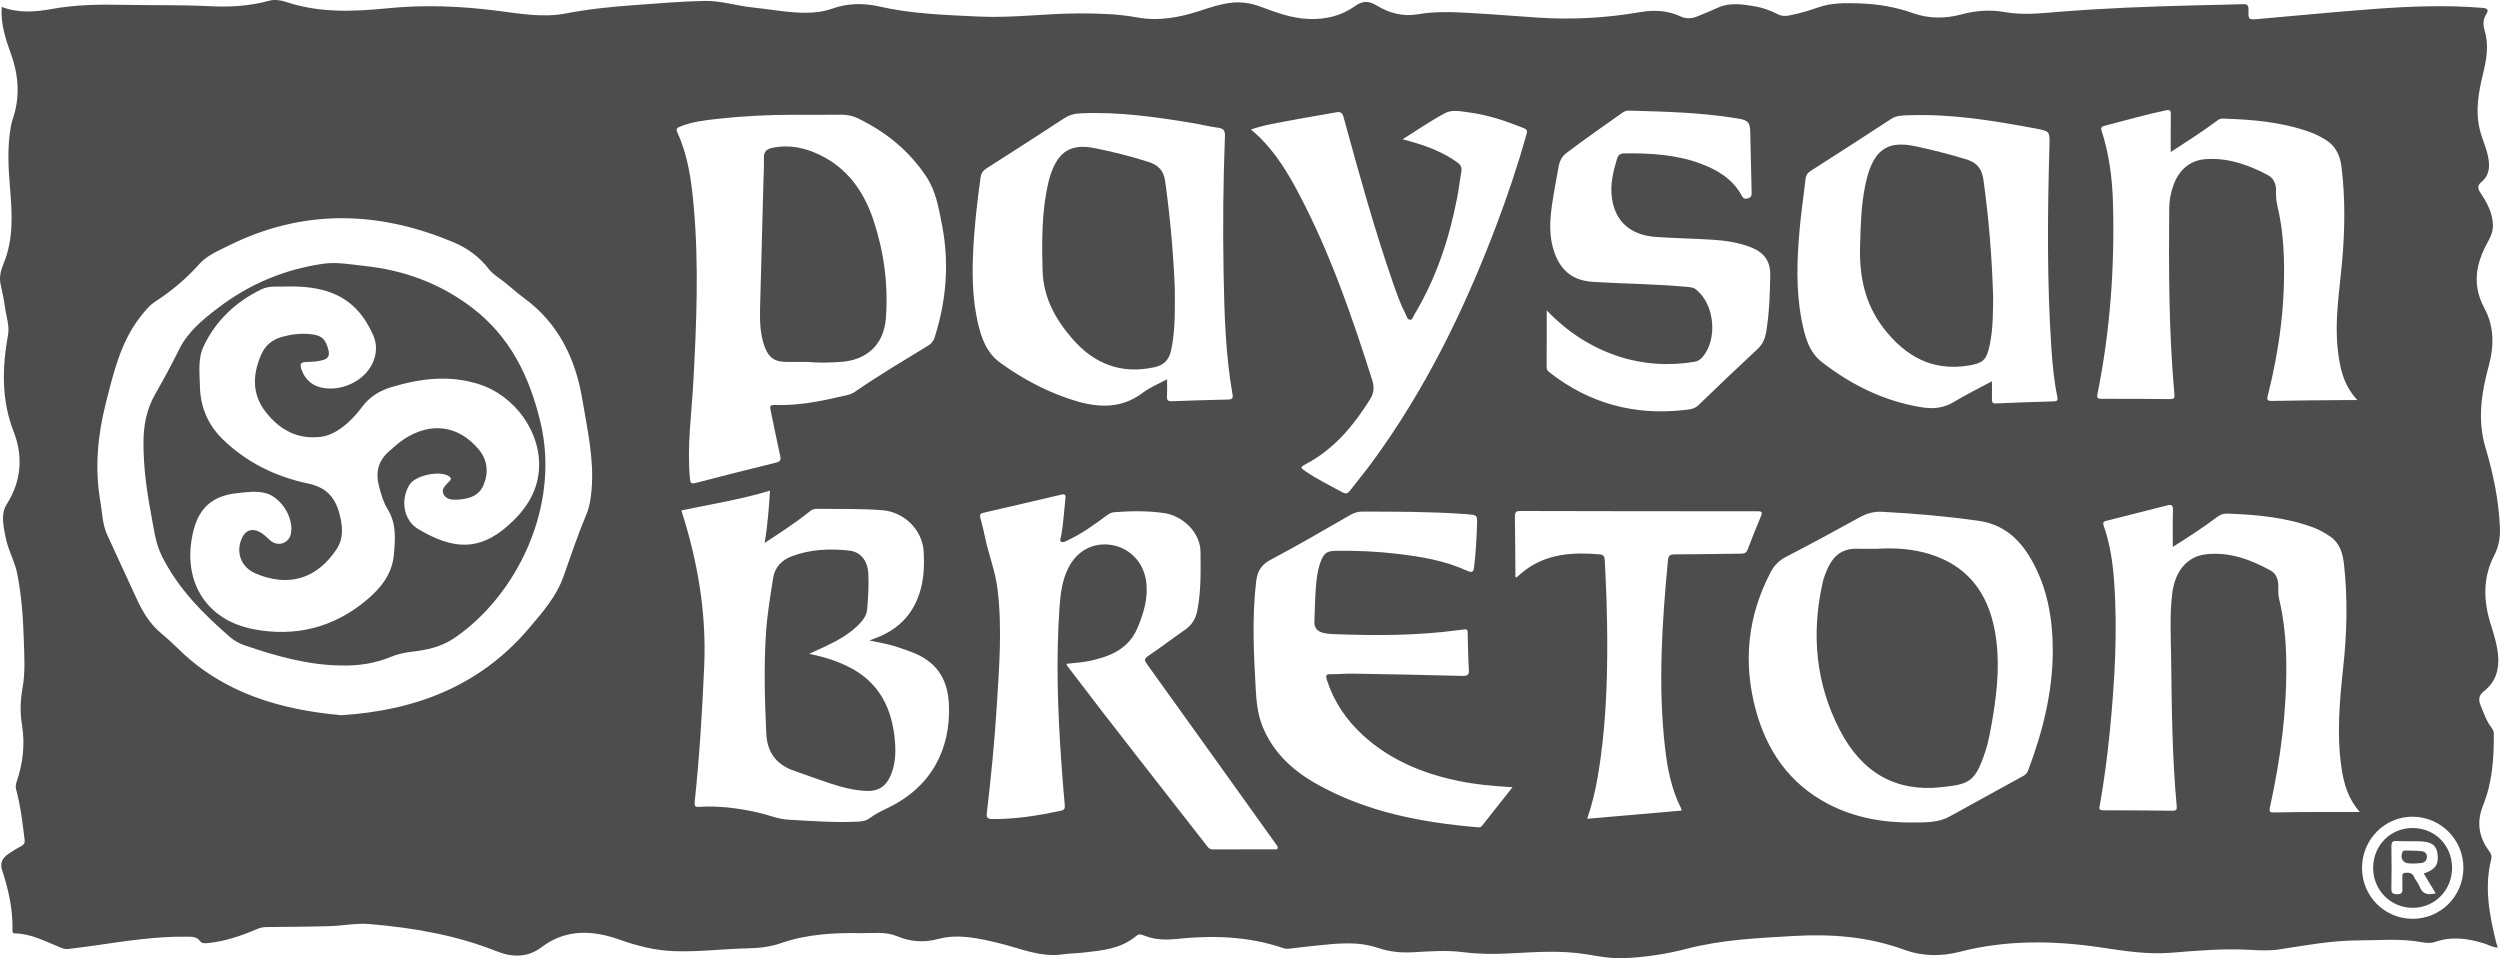
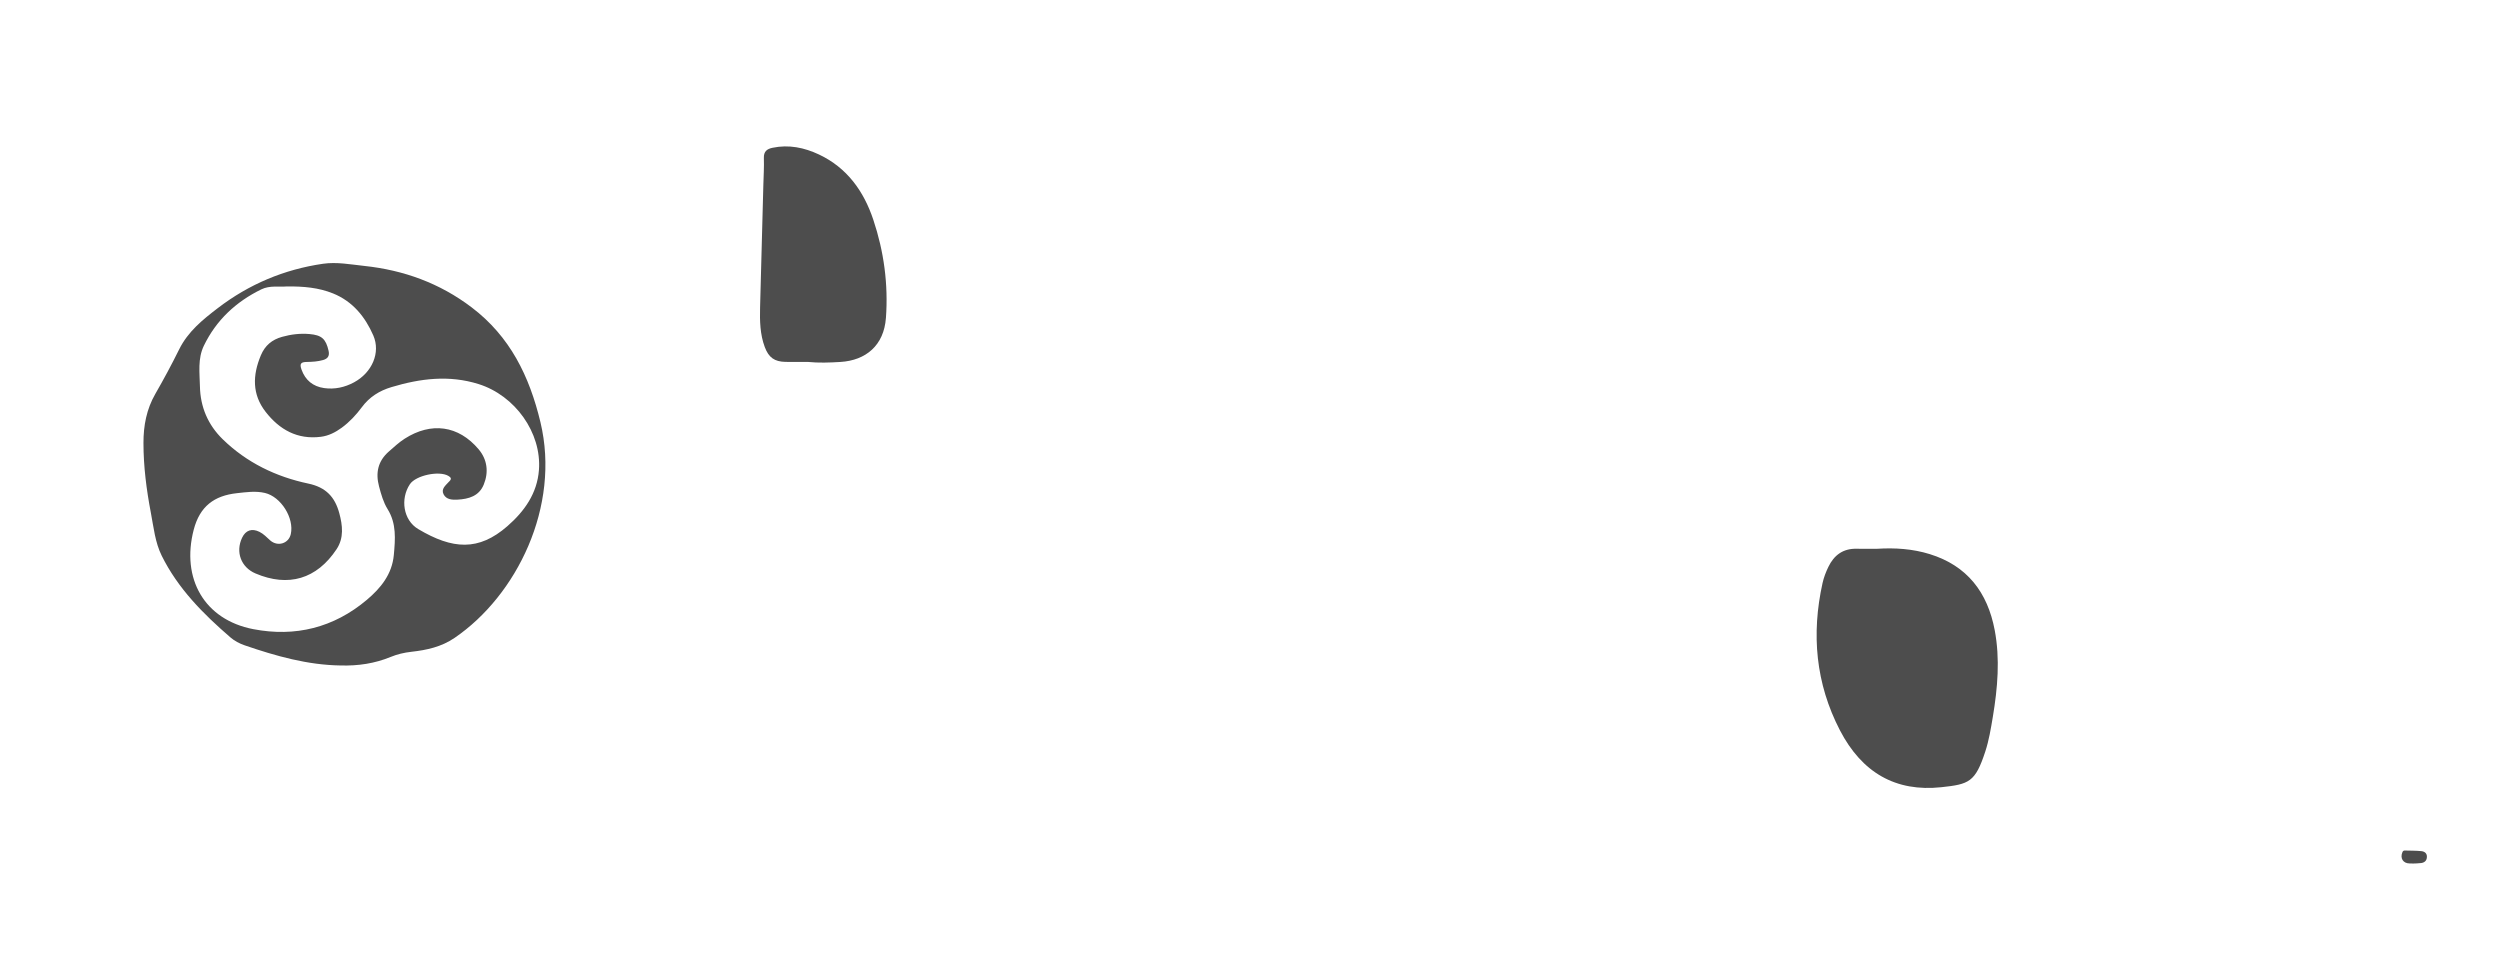
<svg xmlns="http://www.w3.org/2000/svg" id="b" data-name="Calque 2" width="442.856" height="169.747" viewBox="0 0 442.856 169.747">
  <g id="c" data-name="Calque 1">
    <g>
-       <path d="M440.076,122.383c2.048-1.615,2.661-3.801,2.439-6.318-.17-1.948-.768-3.776-1.345-5.629-1.262-4.053-1.345-8.159.628-11.981.875-1.695,1.124-3.298,1.043-5.095-.221-4.795-1.178-9.462-2.547-14.034-1.49-4.984-.722-9.809.603-14.639.947-3.457.891-6.958-.794-10.07-2.258-4.174-1.506-7.973.603-11.774.526-.947.915-1.848.899-2.935-.037-2.2-1.059-4.025-2.223-5.771-.501-.747-.519-1.306.161-1.876,1.56-1.306,1.55-2.954,1.148-4.76-.356-1.597-1.068-3.075-1.441-4.653-.78-3.308-.179-6.562.601-9.77.621-2.556,1.071-5.095.284-7.672-.314-1.034-.291-1.958.282-2.882.426-.691.326-1.047-.612-1.127-6.553-.547-13.096-.27-19.628.219-6.725.503-13.436,1.171-20.156,1.753-1.716.149-1.767.121-1.716-1.622.026-.836-.237-1.038-1.038-1.008-2.789.107-5.58.137-8.371.209-8.175.205-16.345.5-24.502,1.173-3.047.254-6.115.575-9.162.033-2.644-.473-5.198-.298-7.807.405-2.84.766-5.78.773-8.596-.24-3.103-1.113-6.297-1.622-9.565-1.723-2.405-.075-4.851-.1-7.135.698-1.727.605-3.45,1.122-5.242,1.46-.719.135-1.348.086-2.011-.254-1.243-.638-2.556-1.127-3.939-1.362-2.221-.375-4.469-.757-6.622.223-1.201.545-2.416,1.036-3.634,1.539-1.022.421-1.96.482-2.996.005-2.279-1.05-4.625-1.187-7.132-.757-5.973,1.031-12.007,1.378-18.068.975-3.946-.261-7.886-.587-11.834-.81-3.168-.182-6.329-.335-9.504.219-2.556.445-5.014-.177-7.239-1.539-1.311-.803-2.449-.938-3.829.056-2.426,1.746-5.228,2.426-8.238,2.314-3.042-.112-5.829-1.164-8.622-2.207-1.629-.608-3.28-.857-5.014-.677-1.906.2-3.703.798-5.505,1.392-3.685,1.215-7.426,1.93-11.315,1.208-3.333-.617-6.702-.698-10.077-.703-6.008-.005-11.981.845-18.003.556-5.887-.284-11.767-.466-17.551-1.783-2.793-.638-5.617-.587-8.371.393-1.473.526-3.01.708-4.572.719-3.194.021-6.32-.621-9.479-.94-2.847-.289-5.642-1.215-8.508-1.159-4.104.079-8.203.44-12.3.733-4.097.296-8.18.691-12.223,1.478-4.26.829-8.466-.009-12.693-.528-6.245-.77-12.542-1.01-18.801-.393-6.068.601-12.046.885-17.945-1.052-1.015-.333-2.144-.561-3.215-.263-3.473.961-6.976,1.138-10.575.959-5.147-.254-10.312-.133-15.468-.244-4.19-.091-8.347-.005-12.498.75-2.893.526-5.854.752-8.801-.375-.221,3.101.738,5.808,1.695,8.51,1.357,3.836,1.557,7.675.195,11.553-.154.435-.23.901-.31,1.359-.619,3.589-.396,7.197-.1,10.787.37,4.507.638,8.962-1.164,13.287-.463,1.115-.798,2.349-.519,3.634.293,1.362.61,2.726.787,4.106.207,1.604.826,3.196.535,4.821-1.036,5.829-1.217,11.504,1.01,17.221,1.676,4.306,1.359,8.755-1.25,12.824-.652,1.02-.726,2.204-.608,3.378.105,1.038.312,2.06.559,3.08.482,2.002,1.52,3.818,1.918,5.84.754,3.855,1.045,7.758,1.162,11.674.086,2.865.293,5.75-.226,8.589-.396,2.167-.454,4.351-.102,6.48.573,3.468.184,6.79-.922,10.07-.156.459-.237.894-.114,1.362.782,2.928,1.152,5.926,1.506,8.929.068.559-.068.85-.542,1.113-.812.449-1.62.917-2.379,1.448-1.124.789-1.448,1.683-1.04,2.921,1.12,3.408,1.892,6.872,1.813,10.484-.007.317-.044.638.428.645,2.963.054,5.5,1.485,8.154,2.533.442.175.871.289,1.35.224,1.46-.198,2.924-.354,4.381-.566,5.524-.801,11.036-1.692,16.643-1.606.866.014,1.678-.019,2.284.796.358.484.966.377,1.515.319,2.998-.319,5.812-1.283,8.559-2.463.549-.235,1.085-.354,1.681-.361,3.72-.035,7.444-.051,11.164-.158,2.358-.068,4.737-.568,7.065-.372,7.735.647,15.338,1.944,22.623,4.853,2.568,1.024,5.375,1.152,7.842-.729,4.358-3.317,9.143-3.049,13.922-1.341,3.105,1.11,6.227,1.885,9.497,2.016,4.385.172,8.745-.403,13.124-.493,1.976-.042,3.983-.258,5.845-.906,4.628-1.608,9.399-1.879,14.22-1.788,2.123.037,4.327-.317,6.339.519,2.453,1.02,4.77,1.199,7.409.5,3.552-.938,7.151-.098,10.677.745,3.741.894,7.339,2.579,11.348,1.988,1.148-.168,2.321-.163,3.475-.291,3.389-.379,6.823-.649,9.59-3.014.428-.368.861-.207,1.306-.028,1.806.726,3.685.822,5.598.621,6.457-.68,12.847-.519,19.069,1.608.342.119.675.147,1.027.105,1.615-.186,3.231-.389,4.851-.552,3.664-.372,7.325-.815,10.936.424,2.037.698,4.129.878,6.299.754,2.935-.168,5.901-.384,8.827-.005,2.672.347,5.328.354,8.003.221,4.567-.226,9.139-.596,13.694.142,2.218.358,4.416.791,6.688.696,3.773-.161,7.486-.71,11.129-1.66,6.238-1.62,12.623-1.909,19.008-2.272,6.674-.377,13.194.105,19.56,2.449,3.112,1.145,6.48,1.215,9.753.368,8.333-2.153,16.732-2.032,25.158-.773,4.102.615,8.175,1.269,12.363.926,4.63-.379,9.269-.773,13.929-.517,1.741.095,3.499.193,5.226-.075,4.63-.715,9.237-1.574,13.946-1.594,3.291-.012,6.585-.282,9.874.1,1.264.147,2.568.587,3.806.158,2.945-1.017,5.791-.612,8.662.282.777.242,1.504.719,2.405.724-.109-.345-.205-.598-.27-.859-1.208-4.877-2.151-9.774-.887-14.798.149-.591-.058-1.003-.403-1.476-1.823-2.495-2.228-5.112-1.027-8.089,1.632-4.046,1.918-8.352,1.886-12.679-.002-.363-.135-.677-.354-.961-.938-1.215-1.415-2.642-1.99-4.043-.466-1.134-.244-1.851.659-2.563ZM104.795,86.719c-.13,1.515-.342,3.017-.929,4.416-1.494,3.573-2.74,7.237-4.013,10.887-1.278,3.657-3.764,6.469-6.199,9.327-8.638,10.137-19.947,14.497-33.189,15.347-10.712-.98-20.852-3.836-28.948-11.823-.964-.952-1.974-1.865-3.014-2.733-1.958-1.632-3.219-3.745-4.267-6.013-1.755-3.792-3.51-7.584-5.244-11.387-.868-1.902-.882-3.992-1.229-6.006-1.006-5.838-.452-11.674.978-17.291,1.357-5.335,2.607-10.847,6.162-15.373.796-1.013,1.576-1.988,2.677-2.7,2.872-1.862,5.454-4.041,7.751-6.618,1.329-1.492,3.289-2.3,5.084-3.196,13.173-6.581,26.488-6.266,39.856-.668,2.479,1.038,4.637,2.579,6.329,4.777.759.985,1.946,1.641,2.938,2.449,1.11.905,2.179,1.869,3.336,2.716,6.066,4.439,9.092,10.775,10.27,17.861.878,5.272,2.121,10.582,1.653,16.027ZM120.547,22.394c2.041-.81,4.204-1.078,6.352-1.317,4.586-.512,9.192-.752,13.808-.747,2.751.002,5.505.028,8.257-.012,1.078-.014,2.072.189,3.031.652,4.909,2.379,9.011,5.694,12.062,10.268,1.757,2.635,2.239,5.659,2.821,8.657,1.301,6.727.768,13.336-1.308,19.849-.216.677-.568,1.117-1.164,1.483-4.358,2.67-8.762,5.27-12.97,8.182-.84.582-1.888.68-2.856.91-3.741.887-7.519,1.553-11.383,1.422-.91-.033-.805.365-.68.961.566,2.689,1.082,5.389,1.69,8.068.17.754-.03,1.008-.736,1.183-4.735,1.169-9.467,2.346-14.183,3.582-.847.223-.996.058-1.073-.784-.533-5.717.293-11.38.603-17.062.568-10.421.999-20.84.06-31.257-.398-4.437-.999-8.859-2.893-12.97-.331-.717.054-.866.561-1.066ZM157.391,143.062c-1.15.556-2.307,1.094-3.336,1.874-.638.486-1.418.582-2.204.617-4.074.191-8.135-.126-12.195-.351-1.855-.105-3.606-.868-5.419-1.276-3.415-.766-6.865-1.217-10.37-1.003-.747.047-.889-.114-.808-.875.852-8.019,1.338-16.064,1.688-24.125.407-9.416-1.164-18.51-4.048-27.502,5.242-1.092,10.51-1.946,15.703-3.501-.205,3.068-.407,6.066-.954,9.257,2.84-1.855,5.496-3.575,7.968-5.566.384-.31.74-.48,1.243-.473,3.876.051,7.751-.063,11.625.242,3.894.303,7.132,3.48,7.339,7.353.119,2.176.063,4.346-.484,6.469-1.103,4.29-3.755,7.209-7.893,8.783-.319.121-.635.244-1.234.472,1.82.396,3.394.633,4.898,1.141.88.298,1.76.596,2.626.926,4.206,1.606,6.327,4.562,6.553,9.162.405,8.203-3.312,14.811-10.696,18.375ZM273.99,54.985c3.724,3.873,7.935,6.602,12.861,8.191,4.365,1.408,8.804,1.653,13.317.915.575-.095.999-.361,1.373-.782,2.784-3.159,2.218-9.402-1.106-12.034-.512-.405-1.15-.412-1.767-.47-5.48-.51-10.987-.528-16.478-.875-3.436-.216-5.624-1.837-6.818-5.147-1.022-2.826-.847-5.724-.426-8.617.328-2.258.764-4.502,1.173-6.748.17-.938.582-1.72,1.383-2.328,3.273-2.486,6.657-4.816,10.002-7.197.382-.272.777-.305,1.208-.291,6.429.179,12.861.328,19.225,1.408,1.711.291,2.072.67,2.107,2.386.075,3.527.151,7.053.24,10.58.014.563.033.996-.712,1.18-.691.168-.857-.172-1.12-.64-1.588-2.835-4.195-4.402-7.109-5.496-4.393-1.648-8.99-1.906-13.624-1.848-.708.009-1.082.289-1.294,1.01-.663,2.242-1.217,4.493-.894,6.853.57,4.199,3.268,6.625,7.849,6.944,3.284.23,6.581.275,9.867.48,2.321.144,4.618.468,6.818,1.308,2.309.88,3.566,2.37,3.522,4.986-.056,3.378-.172,6.737-.724,10.075-.196,1.19-.631,2.172-1.543,3.019-3.52,3.275-7.007,6.585-10.459,9.93-.731.708-1.608.759-2.463.854-8.792.994-16.746-1.106-23.769-6.56-.335-.261-.656-.47-.652-1.001.026-3.289.012-6.576.012-10.084ZM228.755,21.309c2.621-.517,5.265-.91,7.893-1.406.794-.149,1.129.014,1.362.866,2.686,9.816,5.384,19.628,8.717,29.253.659,1.902,1.327,3.801,2.249,5.596.203.396.324,1.015.817,1.031.426.016.545-.58.754-.929,3.873-6.453,6.199-13.478,7.6-20.831.284-1.483.447-2.989.712-4.474.135-.747-.107-1.222-.719-1.662-2.33-1.676-4.946-2.703-7.665-3.522-.591-.177-1.187-.335-2-.566,2.616-1.636,5.005-3.298,7.558-4.651,1.255-.666,2.833-.27,4.246-.088,3.364.431,6.546,1.532,9.681,2.786.708.282.549.682.41,1.189-1.555,5.556-3.403,11.017-5.454,16.408-5.64,14.825-12.577,28.971-22.023,41.788-1.196,1.622-2.5,3.166-3.715,4.772-.414.547-.75.691-1.411.328-2.137-1.176-4.332-2.246-6.357-3.615-1.178-.796-1.152-.803.061-1.453,4.87-2.614,8.256-6.685,11.152-11.271.743-1.178.873-2.197.445-3.547-3.552-11.231-7.4-22.34-12.884-32.807-1.925-3.678-4.064-7.232-7.051-10.186-.438-.433-.915-.826-1.525-1.378,2.414-.847,4.8-1.171,7.146-1.632ZM172.365,45.117c.179-4.576.703-9.118,1.331-13.65.105-.745.41-1.229,1.066-1.646,4.611-2.931,9.202-5.889,13.773-8.883.85-.554,1.716-.803,2.714-.852,6.823-.333,13.534.628,20.228,1.748,1.413.235,2.807.61,4.225.784.999.121,1.329.449,1.287,1.513-.312,8.063-.386,16.129-.24,24.195.135,7.209.324,14.42,1.585,21.55.116.656-.049.885-.747.898-3.331.07-6.664.175-9.993.3-.638.023-.908-.14-.871-.824.051-.952.014-1.909.014-3.063-1.534.831-3.001,1.406-4.209,2.323-4.297,3.271-8.813,2.642-13.454,1.034-4.281-1.485-8.203-3.624-11.869-6.271-2.444-1.767-3.361-4.379-3.99-7.128-.905-3.96-1.013-7.991-.852-12.03ZM226.274,150.455c-3.829,0-7.656-.005-11.483.007-.396.002-.635-.161-.866-.459-8.305-10.684-16.716-21.285-24.886-32.072-.042-.058-.049-.142-.114-.342,1.571-.198,3.145-.242,4.663-.638,1.05-.272,2.097-.554,3.094-.985,2.225-.966,3.892-2.486,4.835-4.767,1.089-2.642,1.918-5.317,1.515-8.236-.459-3.336-2.877-5.892-6.115-6.42-3.282-.538-6.169,1.02-7.707,4.139-1.089,2.207-1.366,4.597-1.532,6.995-.624,9.071-.319,18.138.319,27.198.182,2.593.382,5.182.619,7.77.051.573-.081.84-.652.961-4.027.859-8.07,1.525-12.209,1.478-.812-.009-1.043-.244-.945-1.071.738-6.276,1.364-12.565,1.757-18.871.435-6.967.992-13.939.126-20.908-.384-3.082-1.571-5.985-2.188-9.02-.237-1.176-.542-2.339-.845-3.501-.135-.519-.026-.745.542-.875,4.604-1.052,9.202-2.137,13.801-3.217.519-.121.808-.065.736.591-.242,2.232-.365,4.481-.752,6.699-.063.356-.377.819.012,1.059.314.196.745-.075,1.096-.237,2.514-1.164,4.735-2.789,6.953-4.416.417-.305.824-.549,1.357-.587,2.945-.219,5.882-.27,8.818.158,3.198.466,6.415,3.34,6.441,6.89.026,3.489.107,6.979-.577,10.426-.277,1.383-.94,2.5-2.135,3.329-2.197,1.525-4.318,3.161-6.539,4.649-.768.514-.705.801-.223,1.471,7.512,10.449,14.995,20.92,22.484,31.385.223.312.442.628.663.943-.021.158-.042.314-.063.473ZM262.491,146.328c-.202.254-.466.24-.74.216-9.998-.85-19.735-2.705-28.596-7.712-4.239-2.395-7.705-5.596-9.553-10.265-.84-2.128-1.041-4.36-1.166-6.609-.358-6.313-.656-12.623.081-18.936.207-1.767.852-2.961,2.57-3.864,4.795-2.521,9.467-5.284,14.176-7.973.661-.375,1.315-.559,2.083-.559,5.971.009,11.941,0,17.905.421.23.016.463.026.696.047,1.739.154,1.753.154,1.692,1.913-.084,2.479-.216,4.958-.512,7.426-.093.784-.261,1.127-1.213.689-3.95-1.82-8.198-2.523-12.477-3.026-3.545-.414-7.109-.566-10.68-.531-1.716.016-2.232.37-2.833,1.995-.584,1.583-.743,3.247-.859,4.907-.133,1.855-.151,3.72-.233,5.58-.049,1.089.431,1.746,1.492,2.039.61.17,1.22.214,1.839.24,7.442.291,14.874.289,22.281-.715,1.818-.247,1.497-.293,1.557,1.432.065,1.82.068,3.645.191,5.463.061.922-.086,1.259-1.145,1.227-6.471-.184-12.945-.296-19.418-.403-1.315-.021-2.633.114-3.948.095-.817-.009-.873.275-.654.964,1.243,3.904,3.466,7.174,6.471,9.909,4.779,4.353,10.528,6.716,16.774,8.021,3.112.649,6.273.933,9.656,1.131-1.895,2.395-3.669,4.635-5.438,6.876ZM308.408,98.076c-3.915.023-7.831.128-11.746.121-.875,0-1.127.286-1.201,1.085-1.05,11.094-1.783,22.193-.496,33.317.421,3.624,1.124,7.195,2.786,10.503.065.128.086.277.149.484-5.577.486-11.082.964-16.739,1.455.864-2.551,1.466-5.051,1.897-7.593,1.35-7.979,1.69-16.029,1.657-24.104-.019-4.695-.186-9.383-.445-14.069-.04-.682-.163-1.01-.936-1.078-4.693-.4-9.232-.135-13.198,2.824-.524.391-1.001.843-1.499,1.266-.289-.063-.191-.293-.191-.461-.03-3.45-.03-6.902-.095-10.354-.016-.787.242-.957.98-.954,14.004.037,28.005.054,42.009.047.852,0,.871.237.587.915-.81,1.927-1.595,3.866-2.325,5.824-.235.624-.568.771-1.194.773ZM359.263,136.489c-.182.479-.477.757-.901.989-4.344,2.384-8.685,4.777-13.024,7.169-1.953,1.078-4.12,1.027-6.229,1.054-5.333.07-10.501-.787-15.282-3.294-6.853-3.594-10.866-9.42-12.826-16.732-2.26-8.431-1.413-16.571,2.668-24.334.628-1.192,1.485-2.067,2.73-2.71,4.369-2.256,8.694-4.593,12.994-6.976,1.264-.698,2.502-1.066,3.96-.992,5.731.289,11.434.789,17.121,1.592,4.369.617,7.209,3.152,9.302,6.769,2.896,5.007,3.85,10.489,3.862,16.304-.021,7.277-1.783,14.302-4.374,21.159ZM363.793,71.098c-3.408.098-6.816.221-10.221.365-.587.023-.736-.202-.719-.736.028-.996.007-1.993.007-3.187-2.414,1.299-4.646,2.388-6.762,3.671-1.776,1.075-3.617,1.264-5.58.954-6.669-1.05-12.53-3.95-17.805-8.04-2.339-1.813-3.017-4.623-3.559-7.379-1.054-5.382-.833-10.808-.356-16.222.258-2.933.712-5.845,1.031-8.773.075-.682.338-1.103.922-1.478,4.765-3.045,9.521-6.106,14.253-9.206.989-.649,2.065-.612,3.126-.649,7.605-.275,15.058.957,22.491,2.353,2.53.475,2.493.521,2.421,3.061-.345,12.018-.456,24.036.356,36.043.191,2.821.466,5.64,1.04,8.415.133.633-.026.789-.645.808ZM371.549,69.789c2.251-11.145,3.061-22.414,2.751-33.769-.119-4.351-.654-8.652-2.002-12.814-.168-.517-.126-.757.44-.903,3.634-.943,7.242-1.981,10.919-2.756.777-.165.901.035.887.759-.047,2.19-.016,4.383-.016,6.625,2.698-1.75,5.466-3.51,8.101-5.47.312-.231.57-.466,1.015-.454,5.324.156,10.603.587,15.661,2.43.91.333,1.764.784,2.598,1.285,1.858,1.117,2.637,2.838,2.886,4.912.67,5.57.591,11.143.095,16.716-.454,5.091-1.318,10.158-.794,15.3.335,3.277.936,6.453,3.489,9.216-.819,0-1.446-.005-2.072.002-4.341.042-8.683.056-13.024.151-.929.021-.945-.228-.747-1.01,2.046-8.082,3.117-16.28,2.826-24.63-.102-2.949-.428-5.873-1.108-8.75-.226-.95-.314-1.904-.277-2.879.047-1.187-.428-2.195-1.448-2.737-3.385-1.799-6.955-3.066-10.852-2.838-2.991.175-4.891,1.923-5.894,4.69-.482,1.322-.715,2.698-.726,4.102-.091,10.973-.065,21.946.922,32.889.065.722-.17.843-.803.838-4.034-.037-8.066-.058-12.1-.047-.682.002-.868-.17-.729-.857ZM411.246,143.838c-2.791.014-5.584.012-8.375.081-.831.021-.931-.189-.759-.971,1.872-8.464,2.998-17.018,2.884-25.705-.049-3.764-.398-7.507-1.276-11.18-.175-.731-.133-1.464-.133-2.2,0-1.155-.335-2.235-1.362-2.798-3.538-1.951-7.304-3.331-11.399-2.886-3.457.377-5.591,3.063-6.054,7.086-.442,3.827-.221,7.672-.172,11.506.112,8.685.182,17.372.987,26.031.061.642-.1.817-.717.81-4.108-.042-8.219-.079-12.328-.074-.938,0-.626-.573-.552-1.003.733-4.239,1.308-8.501,1.73-12.782.88-8.962,1.427-17.94.766-26.941-.24-3.282-.729-6.55-1.832-9.679-.195-.556-.06-.738.459-.868,3.606-.903,7.207-1.813,10.805-2.742.861-.221,1.031.077,1.003.917-.07,2.116-.023,4.237-.023,6.439,2.679-1.69,5.372-3.419,7.928-5.347.575-.433,1.096-.573,1.792-.547,5.126.191,10.21.633,15.077,2.423,1.096.403,2.109.964,3.07,1.627,1.774,1.222,2.251,3.068,2.467,5.042.649,5.964.514,11.923-.123,17.877-.645,6.02-1.227,12.039-.326,18.084.41,2.735,1.103,5.363,3.231,7.8-2.463,0-4.616-.009-6.769,0ZM427.324,162.758c-4.935-.026-8.897-4.015-8.913-8.976-.014-5.07,4.053-9.169,9.034-9.106,4.984.065,8.967,4.127,8.927,9.111-.042,5.016-4.055,8.997-9.048,8.971Z" fill="#4d4d4d" stroke-width="0" />
      <path d="M95.738,74.794c-1.962-8.184-5.389-15.184-12.188-20.345-5.649-4.29-12.041-6.604-19.039-7.346-2.423-.258-4.856-.731-7.295-.379-6.883.999-13.105,3.624-18.631,7.854-2.684,2.051-5.291,4.164-6.848,7.309-1.32,2.67-2.735,5.3-4.22,7.882-1.56,2.714-2.107,5.624-2.104,8.697.002,4.164.531,8.273,1.308,12.351.493,2.579.752,5.254,1.927,7.63,2.87,5.796,7.339,10.291,12.167,14.46.736.635,1.608,1.092,2.528,1.408,5.547,1.906,11.164,3.487,16.979,3.568,3.136.091,6.061-.356,8.864-1.506,1.192-.489,2.407-.775,3.696-.919,2.703-.3,5.305-.864,7.647-2.463,11.003-7.507,18.785-23.275,15.21-38.201ZM95.47,83.246c-.31,4.155-2.561,7.318-5.603,9.972-5.077,4.427-9.681,4.134-15.787.501-2.663-1.585-3.194-5.354-1.473-7.94,1.045-1.571,5.193-2.453,6.834-1.469.412.247.596.496.207.903-.054.056-.112.107-.163.165-.563.628-1.39,1.243-.905,2.188.484.943,1.518.994,2.465.943,1.99-.107,3.82-.631,4.649-2.67.903-2.216.622-4.434-.901-6.243-3.58-4.251-8.412-4.884-13.101-1.888-1.017.649-1.89,1.473-2.796,2.263-1.955,1.706-2.393,3.792-1.746,6.213.37,1.39.759,2.793,1.513,4.008,1.592,2.563,1.355,5.321,1.101,8.115-.312,3.433-2.335,5.889-4.79,7.959-5.843,4.923-12.67,6.622-20.107,5.184-8.676-1.676-12.8-8.969-10.554-17.607,1.08-4.148,3.629-6.043,7.661-6.48,1.66-.179,3.303-.431,4.965-.037,2.831.67,5.212,4.455,4.572,7.295-.377,1.674-2.332,2.274-3.655,1.101-.608-.54-1.157-1.148-1.902-1.513-1.341-.661-2.437-.284-3.07,1.054-1.196,2.528-.182,5.233,2.374,6.32,5.817,2.477,10.85.999,14.36-4.288,1.332-2.006,1.071-4.218.482-6.399-.768-2.838-2.351-4.574-5.479-5.23-5.724-1.206-10.915-3.708-15.17-7.856-2.616-2.554-3.96-5.717-4.034-9.362-.051-2.423-.414-4.912.701-7.216,2.195-4.534,5.694-7.782,10.175-9.974,1.501-.736,3.205-.391,4.488-.514,3.024-.033,5.673.214,8.201,1.231,3.492,1.408,5.694,4.136,7.139,7.433,1.343,3.063-.217,6.609-3.424,8.331-1.636.878-3.417,1.273-5.282,1.008-1.981-.284-3.333-1.399-4.004-3.277-.37-1.031-.13-1.338.938-1.352.971-.012,1.937-.074,2.877-.338.85-.24,1.185-.745.975-1.655-.482-2.095-1.215-2.763-3.399-2.952-1.641-.14-3.243.054-4.83.496-1.792.5-3.031,1.522-3.771,3.291-1.466,3.51-1.564,6.895.85,9.995,2.453,3.154,5.622,4.944,9.777,4.423,1.378-.172,2.579-.789,3.692-1.599,1.392-1.017,2.561-2.272,3.575-3.641,1.355-1.825,3.103-2.921,5.265-3.568,5.105-1.529,10.198-2.172,15.419-.533,6.455,2.027,11.18,8.613,10.691,15.212Z" fill="#4d4d4d" stroke-width="0" />
      <path d="M156.934,56.316c-.354,4.884-3.561,7.523-8.047,7.8-1.934.121-3.869.191-5.805-.005-1.315,0-2.633.021-3.948-.005-1.944-.042-2.963-.766-3.659-2.623-.845-2.26-.892-4.628-.833-6.995.177-7.246.384-14.49.58-21.737.042-1.587.144-3.177.091-4.765-.04-1.15.549-1.604,1.525-1.806,2.893-.608,5.638-.037,8.245,1.192,4.979,2.351,7.926,6.497,9.614,11.546,1.883,5.628,2.672,11.436,2.239,17.398Z" fill="#4d4d4d" stroke-width="0" />
-       <path d="M157.651,137.627c-.798,1.692-2.062,2.523-3.946,2.484-2.356-.051-4.593-.656-6.799-1.383-2.13-.703-4.23-1.494-6.348-2.235-3.105-1.085-4.674-3.308-4.818-6.548-.268-6.001-.452-12.002-.037-18.01.221-3.215.761-6.38,1.252-9.555.298-1.923,1.548-3.184,3.336-3.855,3.301-1.236,6.741-1.378,10.191-.987,1.974.226,3.233,1.788,3.34,4.143.093,2.079-.035,4.176-.207,6.252-.095,1.145-.831,2.067-1.655,2.863-1.748,1.699-3.859,2.831-6.048,3.841-.789.365-1.581.731-2.595,1.199,2.542.486,4.718,1.18,6.813,2.193,5.605,2.71,7.933,7.442,8.41,13.345.172,2.139.054,4.25-.889,6.252Z" fill="#4d4d4d" stroke-width="0" />
      <path d="M353.015,126.985c-.345,2.065-.68,4.134-1.331,6.127-1.783,5.461-2.877,5.805-7.786,6.336-8.084.871-14.071-2.572-17.966-10.077-4.302-8.296-5.088-17.039-3.08-26.096.221-.989.587-1.93,1.022-2.838,1.01-2.109,2.623-3.296,5.047-3.231,1.201.033,2.405.005,3.606.005,3.154-.198,6.283.007,9.313.945,6.653,2.06,10.24,6.788,11.504,13.45.975,5.142.519,10.268-.328,15.379Z" fill="#4d4d4d" stroke-width="0" />
-       <path d="M353.073,52.578c-.033,2.682,0,5.633-.61,8.536-.563,2.684-1.171,3.245-3.904,3.666-6.371.98-11.068-1.713-14.87-6.613-3.403-4.386-4.362-9.365-4.188-14.749.13-4.034.203-8.061,1.241-11.995.07-.261.147-.521.228-.777,1.359-4.285,3.71-5.677,8.119-4.777,3.11.638,6.183,1.434,9.22,2.358,1.804.549,2.756,1.576,3.038,3.589.952,6.806,1.513,13.634,1.725,20.761Z" fill="#4d4d4d" stroke-width="0" />
-       <path d="M207.444,62.089c-.363,1.667-1.271,2.598-2.966,2.968-5.864,1.285-10.656-.608-14.476-4.998-2.994-3.44-5.177-7.295-5.312-12.083-.149-5.324-.182-10.619,1.066-15.84.107-.452.244-.896.393-1.336,1.352-3.985,3.62-5.391,7.754-4.562,3.224.645,6.418,1.448,9.558,2.451,1.706.545,2.67,1.499,2.938,3.413.906,6.457,1.464,12.938,1.711,19.111.012,3.866.093,7.393-.666,10.878Z" fill="#4d4d4d" stroke-width="0" />
-       <path d="M427.417,146.675c-3.966-.019-7.032,3.066-7.032,7.074-.002,3.913,3.075,7.037,6.958,7.065,3.929.028,7.037-3.115,7.025-7.104-.012-3.96-3.033-7.018-6.951-7.034ZM431.463,158.246c-1.327.326-2.316.212-2.838-1.176-.228-.605-.705-1.115-.971-1.711-.286-.643-.729-.78-1.373-.766-.549.014-.766.17-.731.733.042.656-.026,1.318.021,1.972.049.722-.044,1.117-.957,1.106-.85-.012-1.013-.282-.999-1.061.051-2.437.049-4.877.002-7.314-.014-.768.123-1.11.989-1.054,1.311.084,2.63.019,3.946.054,2.104.056,3.003.659,3.222,2.114.296,1.955-.354,2.928-2.43,3.589.698,1.157,1.39,2.307,2.118,3.515Z" fill="#4d4d4d" stroke-width="0" />
+       <path d="M207.444,62.089Z" fill="#4d4d4d" stroke-width="0" />
      <path d="M429.908,151.799c-.019.642-.403.994-.996,1.08-.531.077-1.073.068-1.608.095,0-.007,0-.016-.002-.023h-.461c-1.155-.002-1.73-.929-1.264-2.013.093-.217.24-.279.438-.275.959.026,1.923.016,2.877.105.568.051,1.036.347,1.017,1.031Z" fill="#4d4d4d" stroke-width="0" />
    </g>
  </g>
</svg>